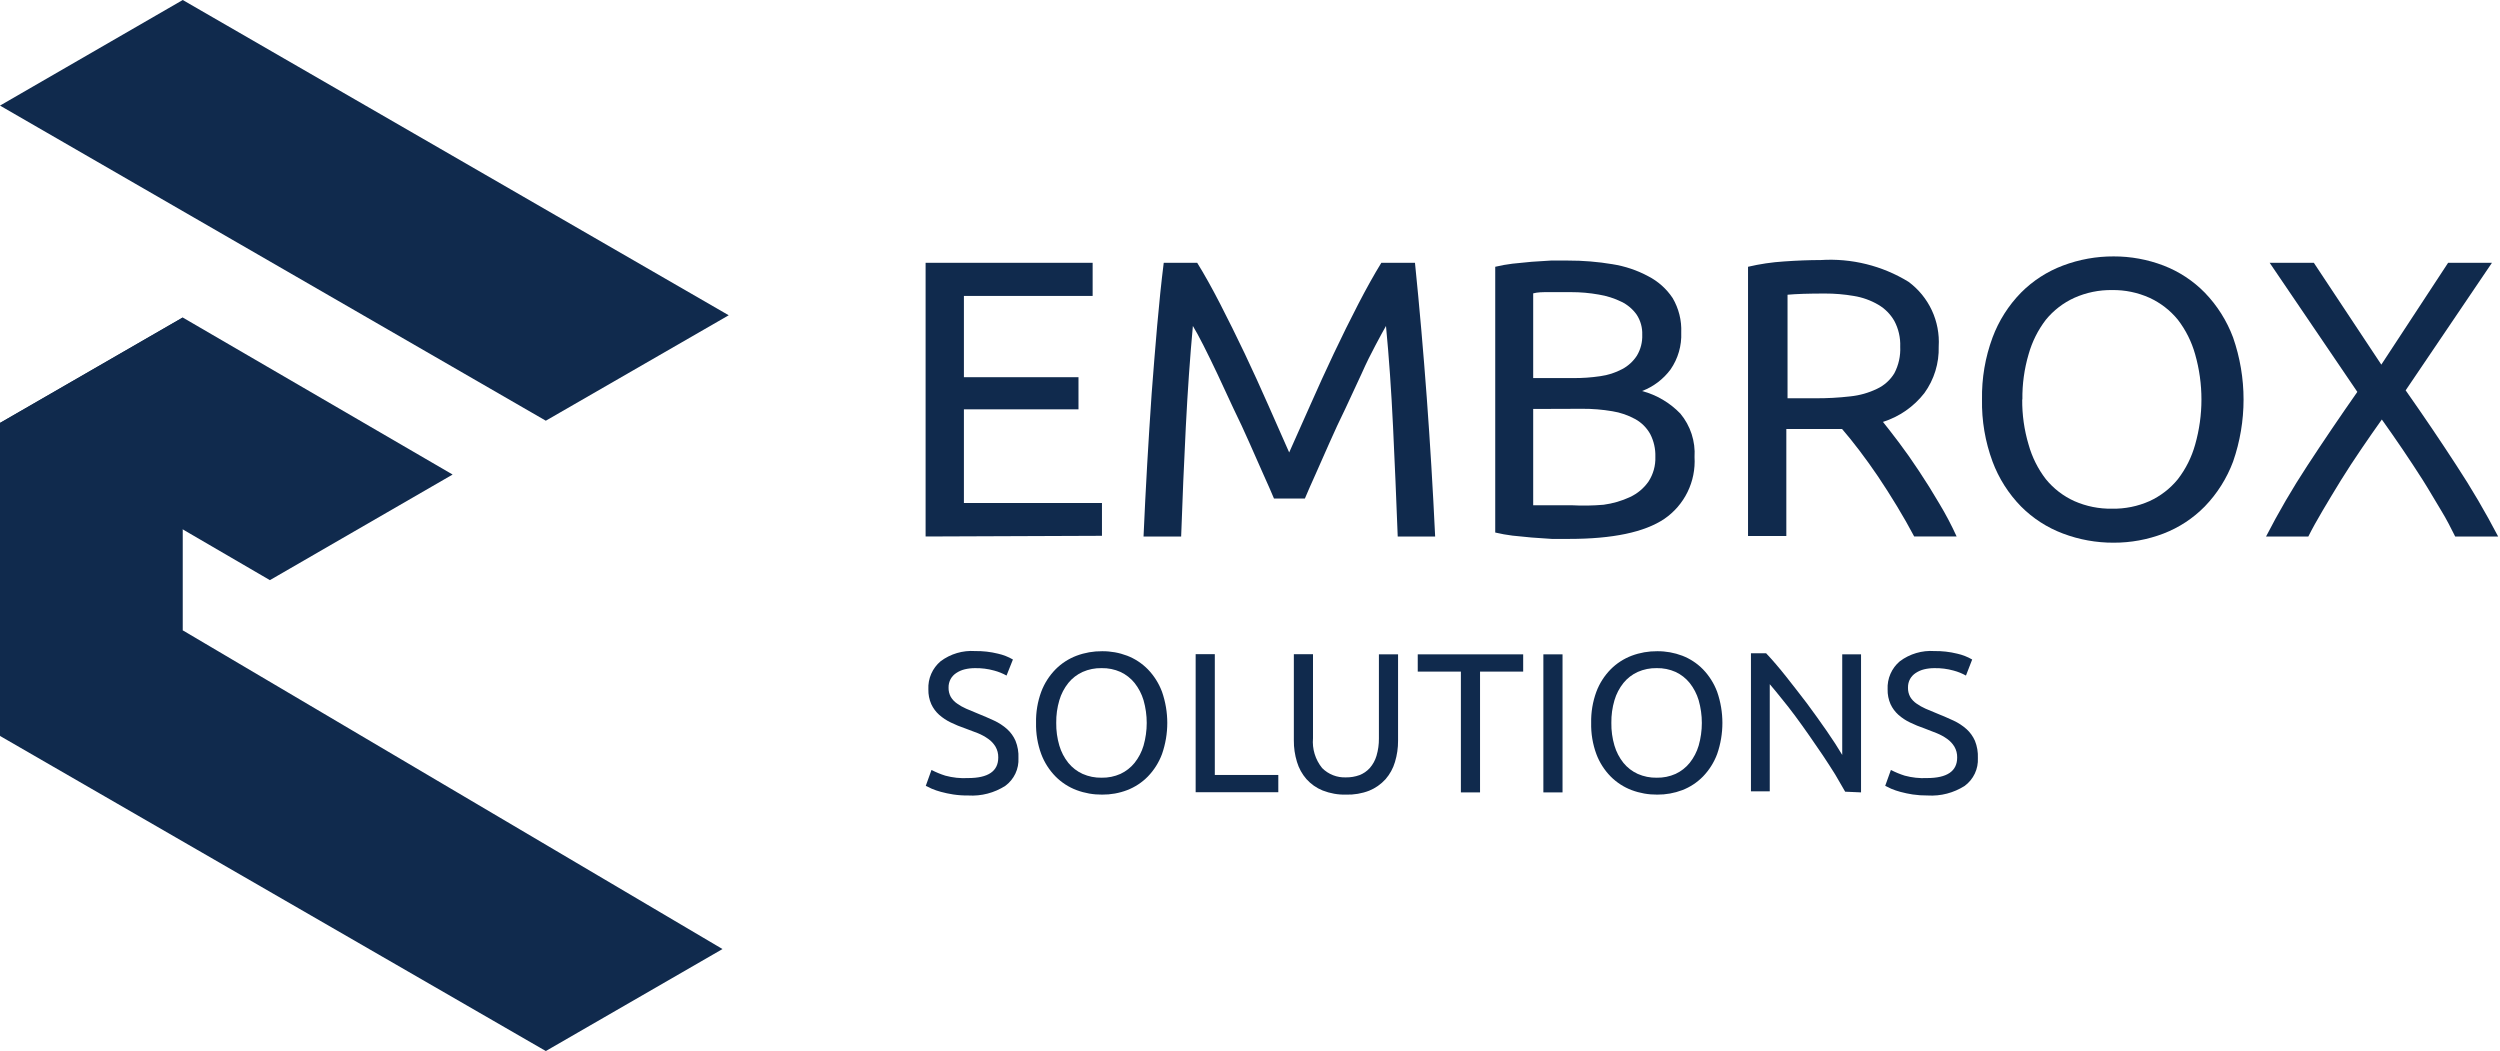
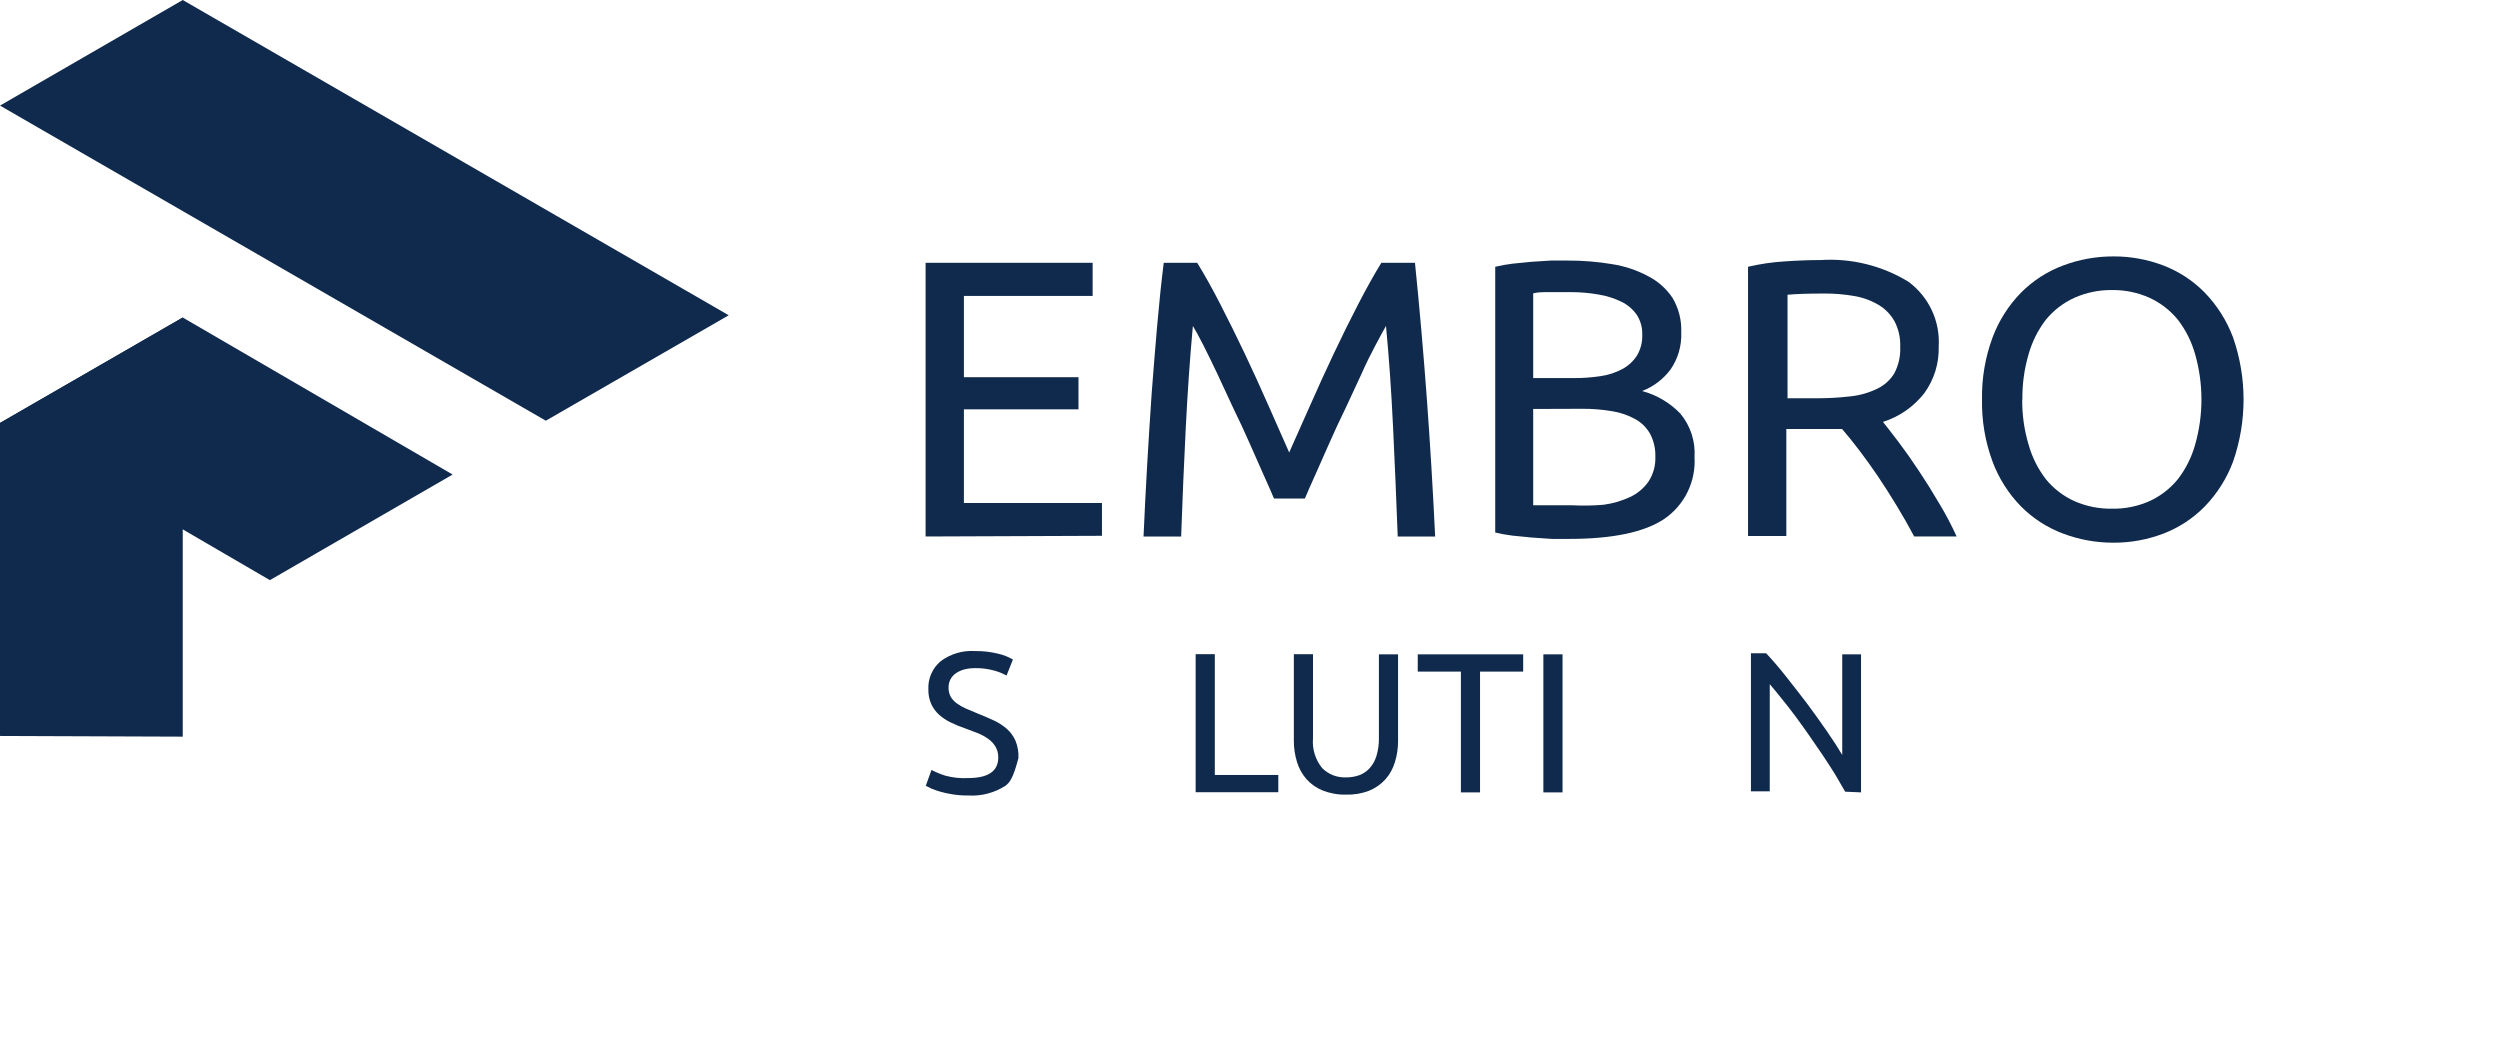
<svg xmlns="http://www.w3.org/2000/svg" width="195" height="82" viewBox="0 0 195 82" fill="none">
  <path d="M72.197 41.847V20.5H85.226V23.084H75.185V29.424H84.122V31.927H75.185V39.236H85.953V41.793L72.197 41.847Z" fill="#102A4D" />
  <path d="M99.371 38.886C99.165 38.392 98.891 37.769 98.55 37.015L97.46 34.552C97.065 33.654 96.648 32.757 96.208 31.86L94.957 29.168C94.562 28.334 94.198 27.589 93.866 26.934C93.53 26.274 93.261 25.776 93.045 25.426C92.821 27.849 92.637 30.474 92.493 33.3C92.35 36.127 92.229 38.975 92.13 41.847H89.196C89.277 39.998 89.371 38.136 89.478 36.261C89.586 34.386 89.703 32.537 89.828 30.716C89.963 28.921 90.107 27.149 90.259 25.399C90.412 23.649 90.582 22.016 90.771 20.5H93.382C93.938 21.397 94.535 22.465 95.172 23.703C95.809 24.942 96.446 26.229 97.083 27.566C97.72 28.912 98.335 30.258 98.927 31.604L100.556 35.292L102.198 31.604C102.79 30.258 103.405 28.912 104.042 27.566C104.679 26.22 105.316 24.933 105.953 23.703C106.59 22.474 107.187 21.406 107.743 20.5H110.368C111.068 27.382 111.593 34.498 111.942 41.847H109.022C108.914 38.975 108.793 36.127 108.658 33.3C108.524 30.474 108.34 27.849 108.107 25.426C107.905 25.776 107.635 26.274 107.285 26.934C106.936 27.593 106.586 28.28 106.195 29.168L104.944 31.86C104.504 32.757 104.087 33.654 103.692 34.552L102.602 37.015C102.261 37.769 101.987 38.392 101.781 38.886H99.371Z" fill="#102A4D" />
  <path d="M122.389 42.035H121.043L119.468 41.927L117.974 41.779C117.521 41.724 117.072 41.643 116.628 41.537V20.809C117.072 20.702 117.521 20.622 117.974 20.567L119.468 20.419L120.962 20.324H122.308C123.467 20.321 124.624 20.416 125.767 20.607C126.747 20.761 127.693 21.079 128.567 21.549C129.333 21.944 129.987 22.527 130.464 23.245C130.943 24.059 131.177 24.994 131.137 25.937C131.18 26.962 130.887 27.974 130.303 28.817C129.738 29.578 128.968 30.162 128.082 30.5C129.22 30.804 130.253 31.414 131.07 32.263C131.858 33.211 132.253 34.425 132.174 35.655C132.23 36.593 132.042 37.529 131.63 38.374C131.217 39.218 130.593 39.941 129.818 40.473C128.266 41.514 125.789 42.035 122.389 42.035ZM119.589 29.49H122.725C123.428 29.495 124.13 29.446 124.825 29.342C125.423 29.26 126.001 29.073 126.534 28.79C126.999 28.544 127.393 28.182 127.678 27.741C127.972 27.25 128.117 26.684 128.095 26.112C128.116 25.56 127.965 25.015 127.665 24.551C127.361 24.119 126.954 23.772 126.48 23.541C125.919 23.266 125.32 23.076 124.704 22.976C123.993 22.849 123.272 22.786 122.55 22.787C121.787 22.787 121.191 22.787 120.76 22.787C120.329 22.787 119.939 22.787 119.589 22.882V29.49ZM119.589 31.899V39.41H120.397H121.339H122.591C123.42 39.455 124.253 39.442 125.081 39.37C125.798 39.275 126.498 39.071 127.153 38.764C127.725 38.496 128.217 38.083 128.58 37.566C128.955 36.991 129.143 36.314 129.118 35.628C129.137 35.011 128.998 34.399 128.715 33.851C128.443 33.365 128.043 32.965 127.557 32.694C126.996 32.385 126.386 32.175 125.754 32.075C124.98 31.944 124.196 31.881 123.412 31.886L119.589 31.899Z" fill="#102A4D" />
  <path d="M146.871 32.909C147.203 33.322 147.62 33.86 148.123 34.524C148.625 35.188 149.146 35.929 149.684 36.745C150.223 37.553 150.752 38.401 151.272 39.289C151.769 40.115 152.219 40.969 152.618 41.846H149.307C148.895 41.066 148.446 40.276 147.961 39.477C147.477 38.679 146.988 37.912 146.494 37.176C146.001 36.449 145.512 35.767 145.027 35.13C144.543 34.493 144.094 33.937 143.681 33.461H142.86H139.334V41.806H136.346V20.809C137.27 20.591 138.211 20.452 139.159 20.392C140.191 20.32 141.142 20.284 142.012 20.284C144.416 20.129 146.809 20.721 148.863 21.98C149.646 22.558 150.271 23.322 150.683 24.204C151.094 25.086 151.278 26.056 151.219 27.027C151.257 28.329 150.864 29.606 150.101 30.661C149.277 31.72 148.15 32.504 146.871 32.909ZM142.349 22.895C141.075 22.895 140.101 22.927 139.428 22.989V31.065H141.555C142.481 31.073 143.407 31.023 144.327 30.917C145.052 30.842 145.758 30.642 146.413 30.325C146.972 30.063 147.44 29.641 147.759 29.114C148.094 28.476 148.252 27.76 148.217 27.041C148.244 26.344 148.086 25.652 147.759 25.035C147.46 24.511 147.029 24.075 146.508 23.77C145.919 23.425 145.271 23.192 144.596 23.084C143.849 22.956 143.093 22.893 142.335 22.895H142.349Z" fill="#102A4D" />
  <path d="M154.597 31.158C154.568 29.51 154.846 27.872 155.418 26.326C155.906 25.017 156.662 23.825 157.639 22.827C158.565 21.896 159.68 21.175 160.91 20.713C162.174 20.236 163.515 19.994 164.867 20C166.196 19.996 167.515 20.238 168.757 20.713C169.968 21.18 171.065 21.9 171.973 22.827C172.942 23.829 173.693 25.02 174.181 26.326C175.27 29.46 175.27 32.87 174.181 36.004C173.693 37.309 172.942 38.501 171.973 39.503C171.065 40.429 169.968 41.15 168.757 41.616C167.515 42.092 166.196 42.334 164.867 42.33C163.515 42.336 162.174 42.094 160.91 41.616C159.68 41.155 158.565 40.434 157.639 39.503C156.662 38.504 155.906 37.312 155.418 36.004C154.845 34.454 154.566 32.81 154.597 31.158ZM157.733 31.158C157.721 32.352 157.889 33.541 158.231 34.684C158.503 35.66 158.96 36.574 159.577 37.376C160.175 38.11 160.935 38.695 161.798 39.086C162.726 39.495 163.732 39.697 164.746 39.678C165.751 39.697 166.748 39.494 167.666 39.086C168.523 38.692 169.278 38.108 169.874 37.376C170.491 36.574 170.948 35.66 171.22 34.684C171.877 32.38 171.877 29.937 171.22 27.632C170.947 26.657 170.49 25.743 169.874 24.94C169.278 24.209 168.523 23.625 167.666 23.23C166.749 22.817 165.752 22.61 164.746 22.625C163.731 22.61 162.725 22.816 161.798 23.23C160.936 23.622 160.176 24.207 159.577 24.94C158.961 25.743 158.504 26.657 158.231 27.632C157.894 28.776 157.73 29.965 157.747 31.158H157.733Z" fill="#102A4D" />
-   <path d="M191.504 41.847C191.194 41.228 190.831 40.501 190.4 39.801C189.969 39.101 189.498 38.267 188.987 37.459C188.475 36.651 187.937 35.844 187.385 35.023C186.833 34.202 186.295 33.448 185.783 32.721C185.272 33.439 184.738 34.206 184.182 35.023C183.625 35.839 183.096 36.651 182.593 37.459C182.091 38.276 181.62 39.056 181.18 39.801C180.736 40.555 180.359 41.228 180.05 41.847H176.752C177.727 39.952 178.8 38.11 179.969 36.328C181.189 34.462 182.49 32.542 183.872 30.568L177.035 20.5H180.48L185.743 28.441L190.952 20.5H194.371L187.641 30.447C189.041 32.439 190.355 34.381 191.584 36.275C192.768 38.076 193.859 39.936 194.855 41.847H191.504Z" fill="#102A4D" />
-   <path d="M75.509 60.689C77.079 60.689 77.864 60.155 77.864 59.087C77.872 58.79 77.797 58.497 77.649 58.239C77.505 58.001 77.312 57.794 77.084 57.634C76.833 57.455 76.562 57.306 76.276 57.19L75.28 56.813C74.899 56.684 74.525 56.531 74.163 56.355C73.831 56.197 73.523 55.993 73.248 55.749C72.993 55.519 72.787 55.24 72.642 54.928C72.481 54.564 72.403 54.169 72.413 53.771C72.393 53.356 72.468 52.942 72.634 52.562C72.8 52.181 73.051 51.844 73.369 51.577C74.142 50.999 75.097 50.717 76.061 50.783C76.659 50.774 77.256 50.842 77.838 50.985C78.249 51.075 78.644 51.23 79.008 51.442L78.51 52.694C78.205 52.524 77.879 52.393 77.541 52.304C77.055 52.169 76.552 52.105 76.047 52.115C75.775 52.114 75.504 52.145 75.24 52.209C75.01 52.266 74.791 52.362 74.594 52.492C74.41 52.611 74.257 52.772 74.15 52.963C74.038 53.17 73.982 53.402 73.988 53.636C73.981 53.89 74.042 54.14 74.163 54.363C74.287 54.566 74.452 54.74 74.648 54.874C74.871 55.033 75.11 55.168 75.361 55.278L76.263 55.655C76.729 55.844 77.156 56.028 77.541 56.207C77.908 56.377 78.248 56.599 78.551 56.867C78.833 57.122 79.058 57.434 79.21 57.782C79.382 58.209 79.46 58.668 79.439 59.128C79.461 59.545 79.379 59.962 79.201 60.34C79.022 60.718 78.753 61.046 78.416 61.295C77.556 61.846 76.543 62.111 75.522 62.048C75.131 62.053 74.739 62.026 74.352 61.968C74.029 61.918 73.71 61.851 73.396 61.766C73.153 61.701 72.915 61.62 72.683 61.523L72.211 61.295L72.656 60.056C73.001 60.235 73.361 60.384 73.732 60.501C74.311 60.659 74.91 60.722 75.509 60.689Z" fill="#102A4D" />
-   <path d="M80.812 56.381C80.794 55.555 80.931 54.734 81.216 53.958C81.462 53.303 81.843 52.708 82.333 52.208C82.797 51.74 83.358 51.378 83.975 51.145C84.612 50.907 85.287 50.789 85.967 50.795C86.633 50.79 87.295 50.909 87.918 51.145C88.527 51.38 89.077 51.743 89.534 52.208C90.018 52.71 90.393 53.305 90.637 53.958C91.185 55.532 91.185 57.244 90.637 58.817C90.394 59.47 90.018 60.066 89.534 60.567C89.078 61.033 88.527 61.395 87.918 61.63C87.295 61.867 86.633 61.985 85.967 61.98C85.287 61.986 84.612 61.868 83.975 61.63C83.357 61.398 82.797 61.035 82.333 60.567C81.842 60.068 81.462 59.472 81.216 58.817C80.93 58.037 80.793 57.211 80.812 56.381ZM82.386 56.381C82.377 56.982 82.459 57.581 82.629 58.158C82.773 58.647 83.01 59.104 83.329 59.504C83.629 59.873 84.012 60.168 84.446 60.365C84.912 60.57 85.417 60.671 85.926 60.661C86.431 60.671 86.932 60.57 87.394 60.365C87.822 60.166 88.2 59.871 88.497 59.504C88.815 59.104 89.053 58.647 89.197 58.158C89.527 57.001 89.527 55.775 89.197 54.618C89.051 54.129 88.813 53.672 88.497 53.272C88.2 52.904 87.822 52.609 87.394 52.41C86.932 52.205 86.431 52.104 85.926 52.114C85.417 52.104 84.912 52.205 84.446 52.41C84.012 52.607 83.629 52.902 83.329 53.272C83.011 53.671 82.773 54.128 82.629 54.618C82.46 55.19 82.378 55.784 82.386 56.381Z" fill="#102A4D" />
+   <path d="M75.509 60.689C77.079 60.689 77.864 60.155 77.864 59.087C77.872 58.79 77.797 58.497 77.649 58.239C77.505 58.001 77.312 57.794 77.084 57.634C76.833 57.455 76.562 57.306 76.276 57.19L75.28 56.813C74.899 56.684 74.525 56.531 74.163 56.355C73.831 56.197 73.523 55.993 73.248 55.749C72.993 55.519 72.787 55.24 72.642 54.928C72.481 54.564 72.403 54.169 72.413 53.771C72.393 53.356 72.468 52.942 72.634 52.562C72.8 52.181 73.051 51.844 73.369 51.577C74.142 50.999 75.097 50.717 76.061 50.783C76.659 50.774 77.256 50.842 77.838 50.985C78.249 51.075 78.644 51.23 79.008 51.442L78.51 52.694C78.205 52.524 77.879 52.393 77.541 52.304C77.055 52.169 76.552 52.105 76.047 52.115C75.775 52.114 75.504 52.145 75.24 52.209C75.01 52.266 74.791 52.362 74.594 52.492C74.41 52.611 74.257 52.772 74.15 52.963C74.038 53.17 73.982 53.402 73.988 53.636C73.981 53.89 74.042 54.14 74.163 54.363C74.287 54.566 74.452 54.74 74.648 54.874C74.871 55.033 75.11 55.168 75.361 55.278L76.263 55.655C76.729 55.844 77.156 56.028 77.541 56.207C77.908 56.377 78.248 56.599 78.551 56.867C78.833 57.122 79.058 57.434 79.21 57.782C79.382 58.209 79.46 58.668 79.439 59.128C79.022 60.718 78.753 61.046 78.416 61.295C77.556 61.846 76.543 62.111 75.522 62.048C75.131 62.053 74.739 62.026 74.352 61.968C74.029 61.918 73.71 61.851 73.396 61.766C73.153 61.701 72.915 61.62 72.683 61.523L72.211 61.295L72.656 60.056C73.001 60.235 73.361 60.384 73.732 60.501C74.311 60.659 74.91 60.722 75.509 60.689Z" fill="#102A4D" />
  <path d="M99.708 60.447V61.793H93.261V51.025H94.755V60.447H99.708Z" fill="#102A4D" />
  <path d="M104.998 61.981C104.372 61.997 103.75 61.887 103.167 61.658C102.683 61.463 102.25 61.159 101.902 60.77C101.562 60.38 101.309 59.921 101.162 59.424C100.997 58.883 100.915 58.321 100.92 57.755V51.025H102.414V57.58C102.34 58.42 102.596 59.255 103.127 59.909C103.369 60.152 103.66 60.342 103.979 60.467C104.299 60.593 104.641 60.65 104.984 60.636C105.342 60.642 105.698 60.582 106.034 60.461C106.344 60.344 106.62 60.154 106.842 59.909C107.084 59.632 107.263 59.306 107.367 58.953C107.496 58.516 107.56 58.063 107.555 57.607V51.039H109.049V57.769C109.053 58.334 108.971 58.897 108.807 59.438C108.66 59.935 108.408 60.394 108.067 60.784C107.716 61.17 107.284 61.474 106.801 61.672C106.227 61.894 105.614 61.999 104.998 61.981Z" fill="#102A4D" />
  <path d="M118.808 51.039V52.385H115.443V61.807H113.949V52.385H110.584V51.039H118.808Z" fill="#102A4D" />
  <path d="M120.383 51.039H121.877V61.807H120.383V51.039Z" fill="#102A4D" />
-   <path d="M124.111 56.381C124.094 55.555 124.231 54.734 124.515 53.958C124.761 53.303 125.142 52.708 125.632 52.208C126.097 51.74 126.657 51.378 127.274 51.145C127.911 50.907 128.586 50.789 129.266 50.795C129.933 50.79 130.594 50.909 131.218 51.145C131.826 51.38 132.377 51.743 132.833 52.208C133.317 52.71 133.693 53.305 133.937 53.958C134.484 55.532 134.484 57.244 133.937 58.817C133.693 59.47 133.317 60.066 132.833 60.567C132.377 61.033 131.826 61.395 131.218 61.63C130.594 61.867 129.933 61.985 129.266 61.98C128.586 61.986 127.911 61.868 127.274 61.63C126.657 61.398 126.097 61.035 125.632 60.567C125.141 60.068 124.761 59.472 124.515 58.817C124.229 58.037 124.092 57.211 124.111 56.381ZM125.686 56.381C125.676 56.982 125.758 57.581 125.928 58.158C126.072 58.647 126.31 59.104 126.628 59.504C126.928 59.873 127.311 60.168 127.745 60.365C128.211 60.57 128.717 60.671 129.226 60.661C129.731 60.671 130.231 60.57 130.693 60.365C131.122 60.166 131.499 59.871 131.796 59.504C132.114 59.104 132.352 58.647 132.496 58.158C132.826 57.001 132.826 55.775 132.496 54.618C132.35 54.129 132.113 53.672 131.796 53.272C131.499 52.904 131.122 52.609 130.693 52.41C130.231 52.205 129.731 52.104 129.226 52.114C128.717 52.104 128.211 52.205 127.745 52.41C127.311 52.607 126.928 52.902 126.628 53.272C126.31 53.671 126.072 54.128 125.928 54.618C125.759 55.19 125.678 55.784 125.686 56.381Z" fill="#102A4D" />
  <path d="M143.923 61.752L143.143 60.406C142.846 59.93 142.528 59.437 142.187 58.925L141.124 57.377C140.756 56.848 140.392 56.341 140.033 55.856C139.674 55.372 139.324 54.923 138.983 54.51C138.643 54.08 138.328 53.698 138.041 53.366V61.725H136.574V50.957H137.759C138.243 51.468 138.759 52.07 139.307 52.761C139.854 53.452 140.401 54.156 140.949 54.874C141.487 55.601 141.998 56.314 142.483 57.014C142.968 57.714 143.371 58.337 143.694 58.885V51.038H145.161V61.806L143.923 61.752Z" fill="#102A4D" />
-   <path d="M150.303 60.689C151.873 60.689 152.659 60.155 152.659 59.087C152.667 58.79 152.592 58.497 152.443 58.239C152.298 58.001 152.106 57.795 151.878 57.634C151.627 57.455 151.356 57.306 151.07 57.19L150.101 56.813C149.72 56.684 149.346 56.531 148.984 56.355C148.652 56.198 148.344 55.994 148.069 55.749C147.814 55.519 147.608 55.24 147.463 54.928C147.302 54.564 147.224 54.169 147.234 53.771C147.214 53.356 147.289 52.942 147.455 52.562C147.621 52.181 147.872 51.844 148.19 51.577C148.963 50.999 149.918 50.717 150.882 50.783C151.48 50.774 152.077 50.842 152.659 50.985C153.07 51.075 153.465 51.23 153.83 51.442L153.345 52.694C153.039 52.524 152.714 52.393 152.376 52.304C151.89 52.169 151.386 52.105 150.882 52.115C150.61 52.114 150.339 52.145 150.074 52.209C149.844 52.266 149.626 52.362 149.428 52.492C149.244 52.611 149.092 52.772 148.984 52.963C148.872 53.17 148.817 53.402 148.823 53.636C148.816 53.89 148.876 54.14 148.998 54.363C149.121 54.566 149.286 54.74 149.482 54.874C149.706 55.032 149.945 55.168 150.195 55.278L151.097 55.655C151.564 55.844 151.99 56.028 152.376 56.207C152.742 56.377 153.082 56.599 153.385 56.867C153.667 57.122 153.892 57.434 154.045 57.782C154.216 58.209 154.294 58.668 154.274 59.128C154.296 59.545 154.214 59.962 154.035 60.34C153.856 60.718 153.587 61.046 153.251 61.295C152.39 61.846 151.377 62.111 150.357 62.048C149.965 62.052 149.574 62.025 149.186 61.968C148.864 61.918 148.545 61.851 148.23 61.766C147.987 61.701 147.749 61.62 147.517 61.523L147.046 61.295L147.49 60.056C147.835 60.235 148.196 60.384 148.567 60.501C149.132 60.654 149.718 60.718 150.303 60.689Z" fill="#102A4D" />
  <path d="M0 32.989L14.254 24.766V57.459L0 57.405V32.989Z" fill="#102A4D" />
  <path d="M56.84 24.591L14.254 0L0 8.237L42.573 32.815L56.84 24.591Z" fill="#102A4D" />
  <path d="M35.304 37.014L14.254 24.766L0 32.989L21.051 45.251L35.304 37.014Z" fill="#102A4D" />
-   <path d="M56.355 74.026L14.254 49.166L0 57.403L42.573 81.981L56.355 74.026Z" fill="#102A4D" />
</svg>